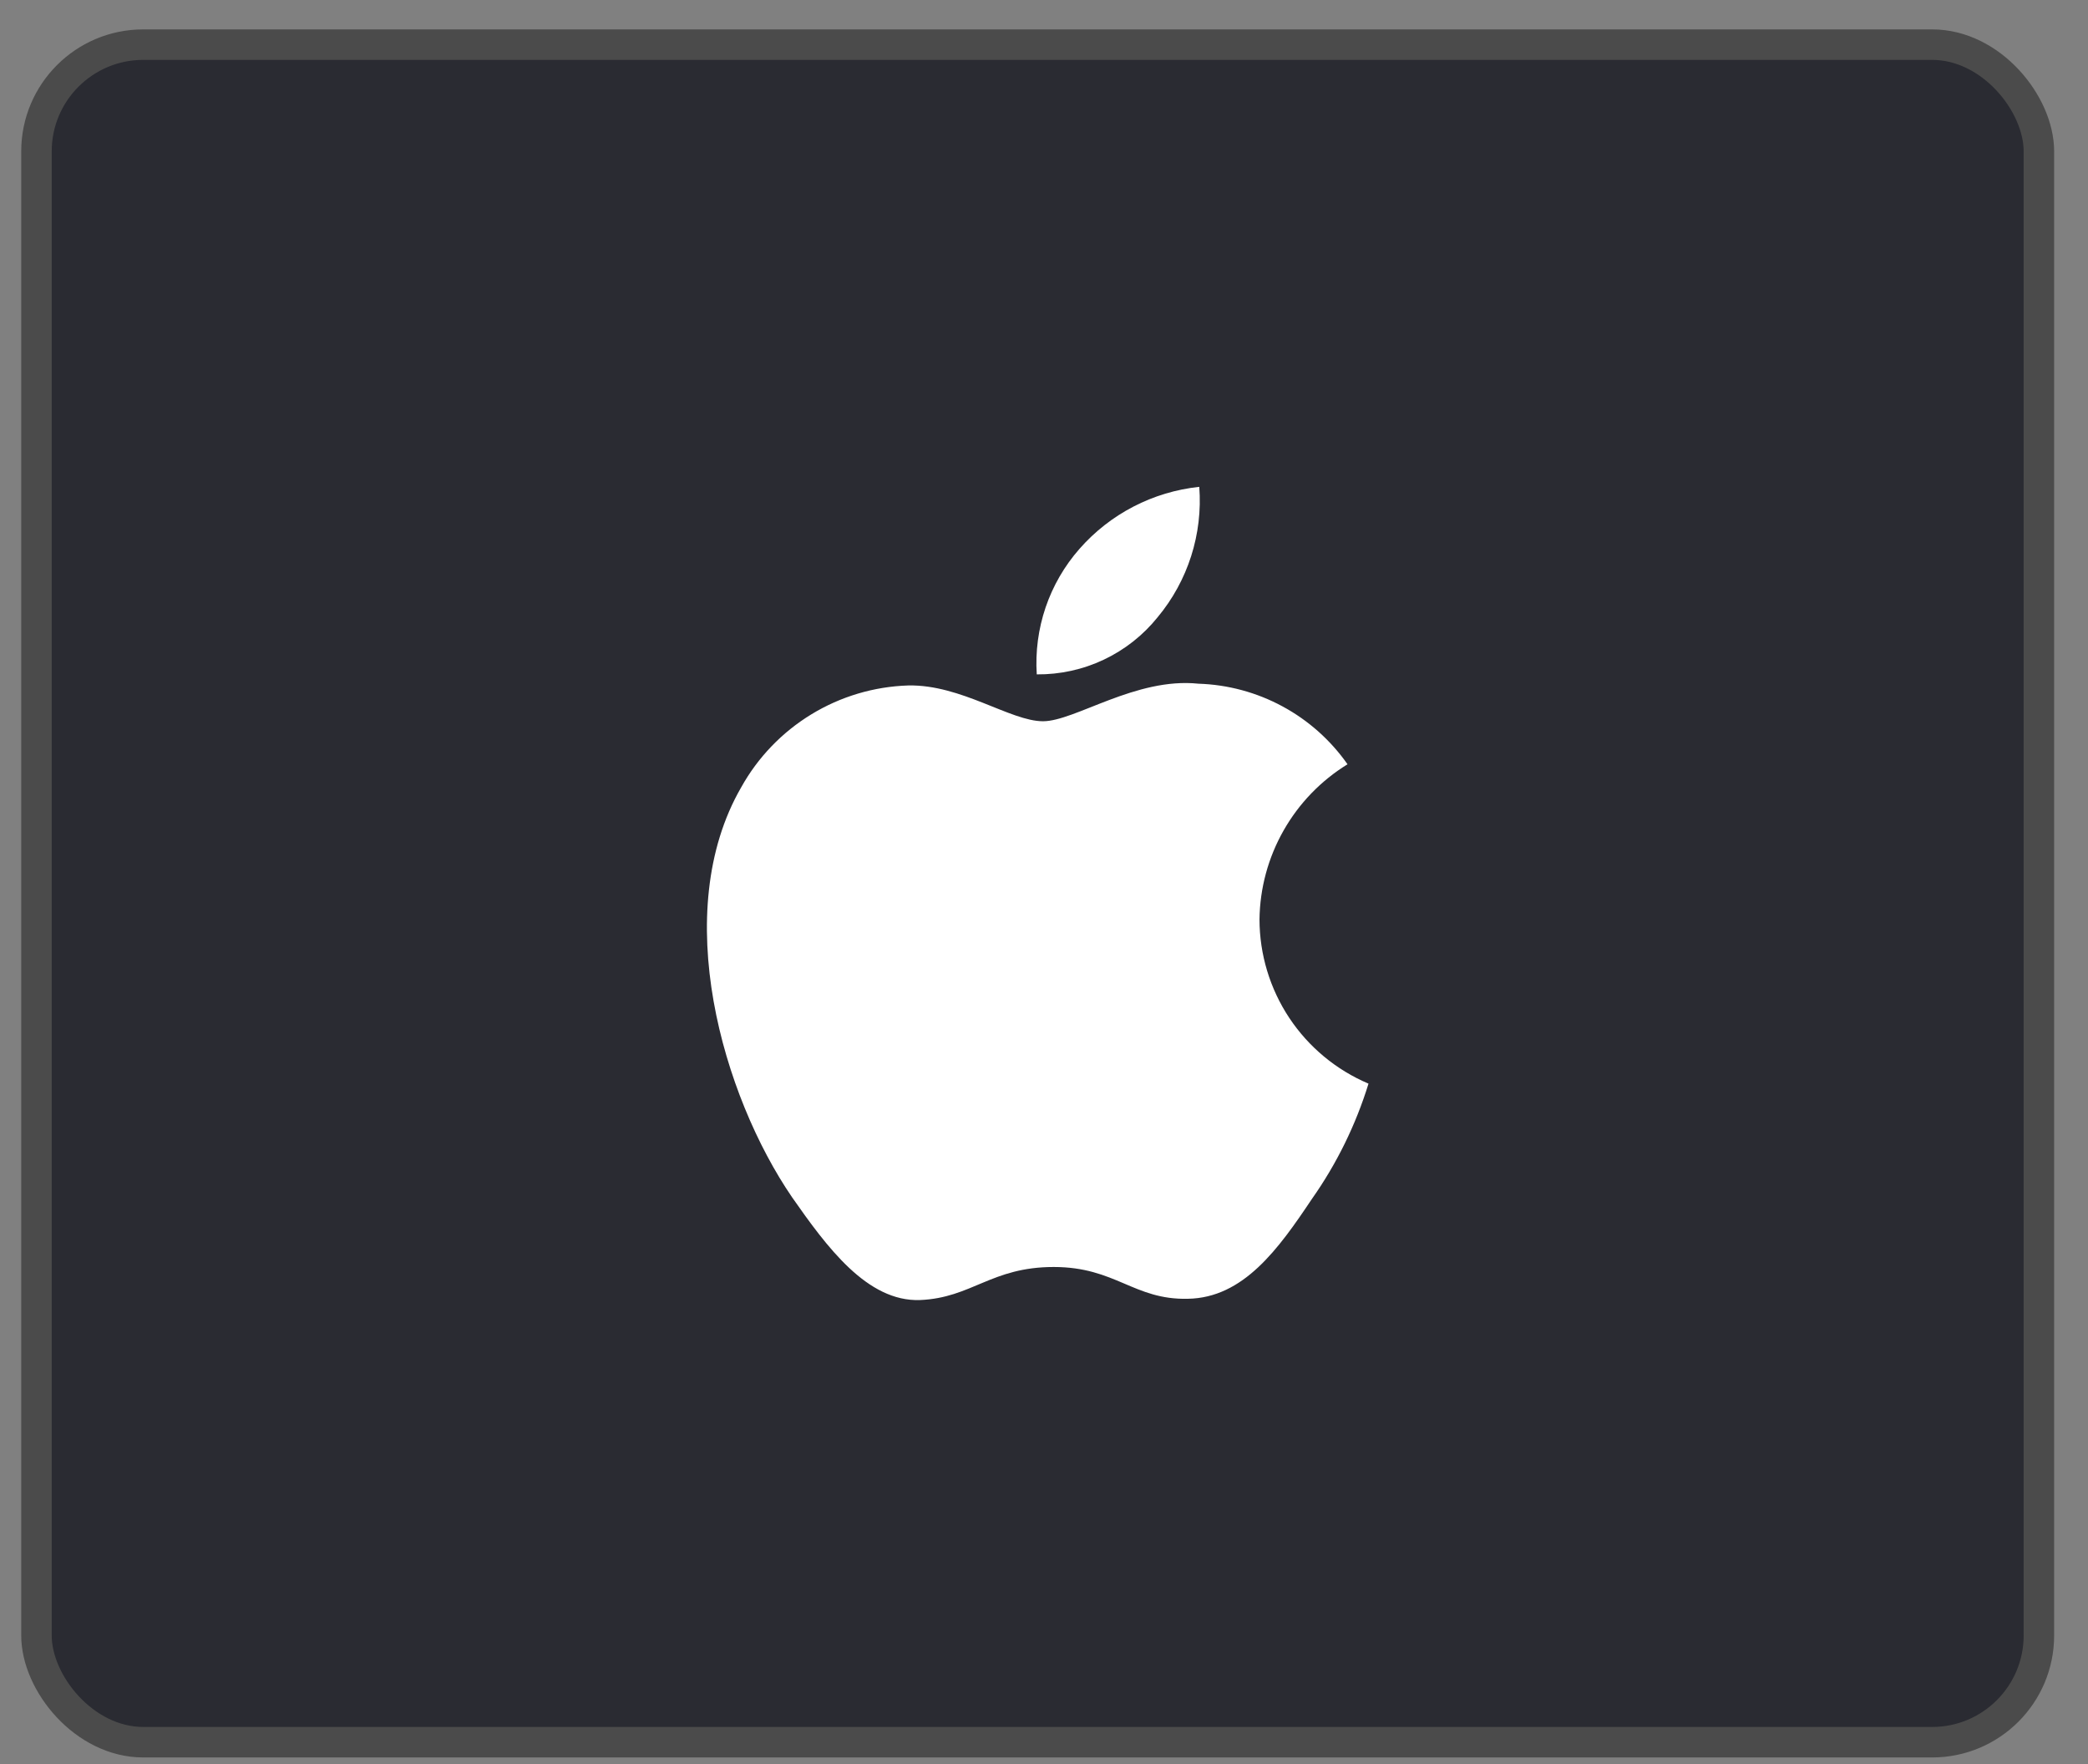
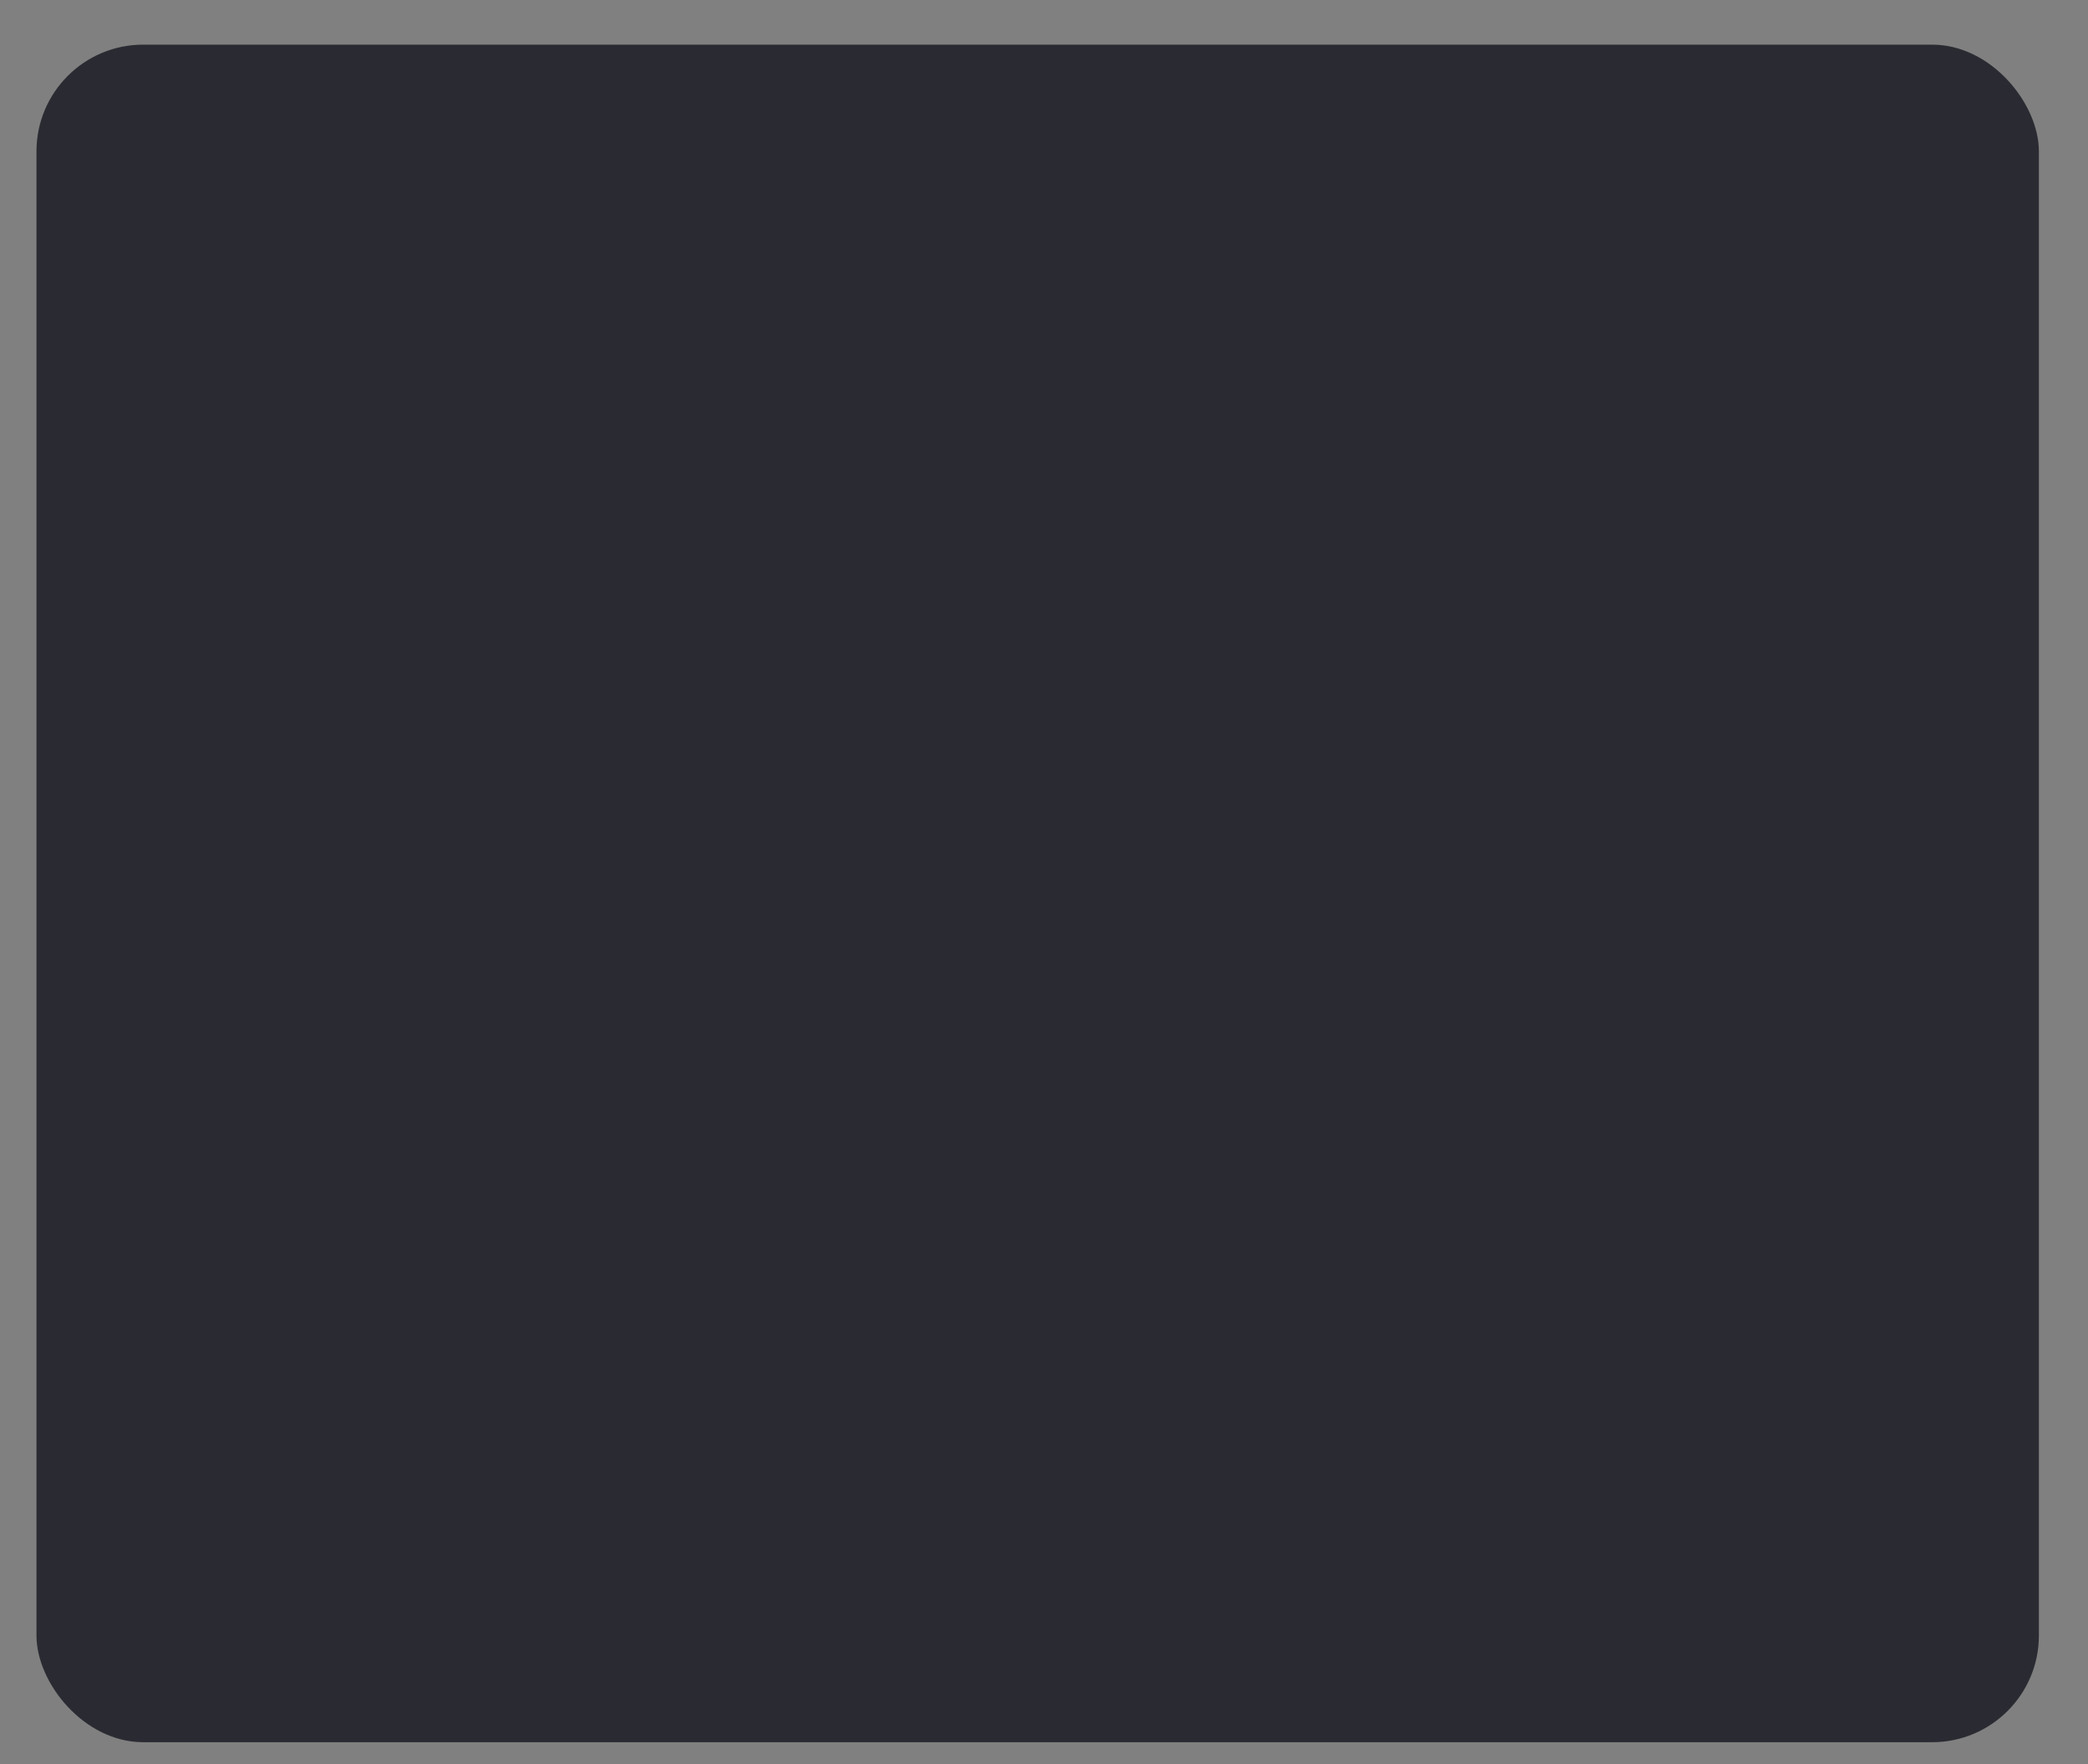
<svg xmlns="http://www.w3.org/2000/svg" width="58" height="49" viewBox="0 0 58 49" fill="none">
  <rect x="0" y="0" width="58" height="49" fill="#808080" stroke="none" />
  <rect x="1.013" y="1.24" width="55.623" height="47.153" rx="2.965" fill="#2A2B32" />
-   <rect x="1.013" y="1.24" width="55.623" height="47.153" rx="2.965" stroke="#4B4B4B" stroke-width="0.847" />
-   <path d="M34.986 25.536C34.997 24.671 35.227 23.822 35.655 23.069C36.082 22.316 36.693 21.683 37.431 21.229C36.962 20.56 36.344 20.009 35.625 19.621C34.906 19.232 34.107 19.017 33.291 18.991C31.549 18.808 29.86 20.034 28.972 20.034C28.067 20.034 26.701 19.009 25.229 19.04C24.277 19.07 23.349 19.347 22.536 19.843C21.723 20.339 21.052 21.037 20.589 21.869C18.583 25.343 20.08 30.447 22.001 33.255C22.963 34.63 24.087 36.165 25.557 36.111C26.996 36.051 27.533 35.193 29.27 35.193C30.99 35.193 31.495 36.111 32.995 36.076C34.539 36.051 35.511 34.695 36.439 33.307C37.13 32.328 37.661 31.245 38.014 30.1C37.117 29.72 36.352 29.085 35.813 28.274C35.275 27.462 34.987 26.51 34.986 25.536Z" fill="white" />
-   <path d="M32.157 17.144C32.998 16.134 33.413 14.835 33.313 13.523C32.027 13.659 30.839 14.273 29.986 15.245C29.568 15.72 29.249 16.272 29.045 16.87C28.842 17.469 28.758 18.101 28.799 18.732C29.442 18.738 30.079 18.599 30.66 18.324C31.242 18.049 31.754 17.646 32.157 17.144Z" fill="white" />
</svg>